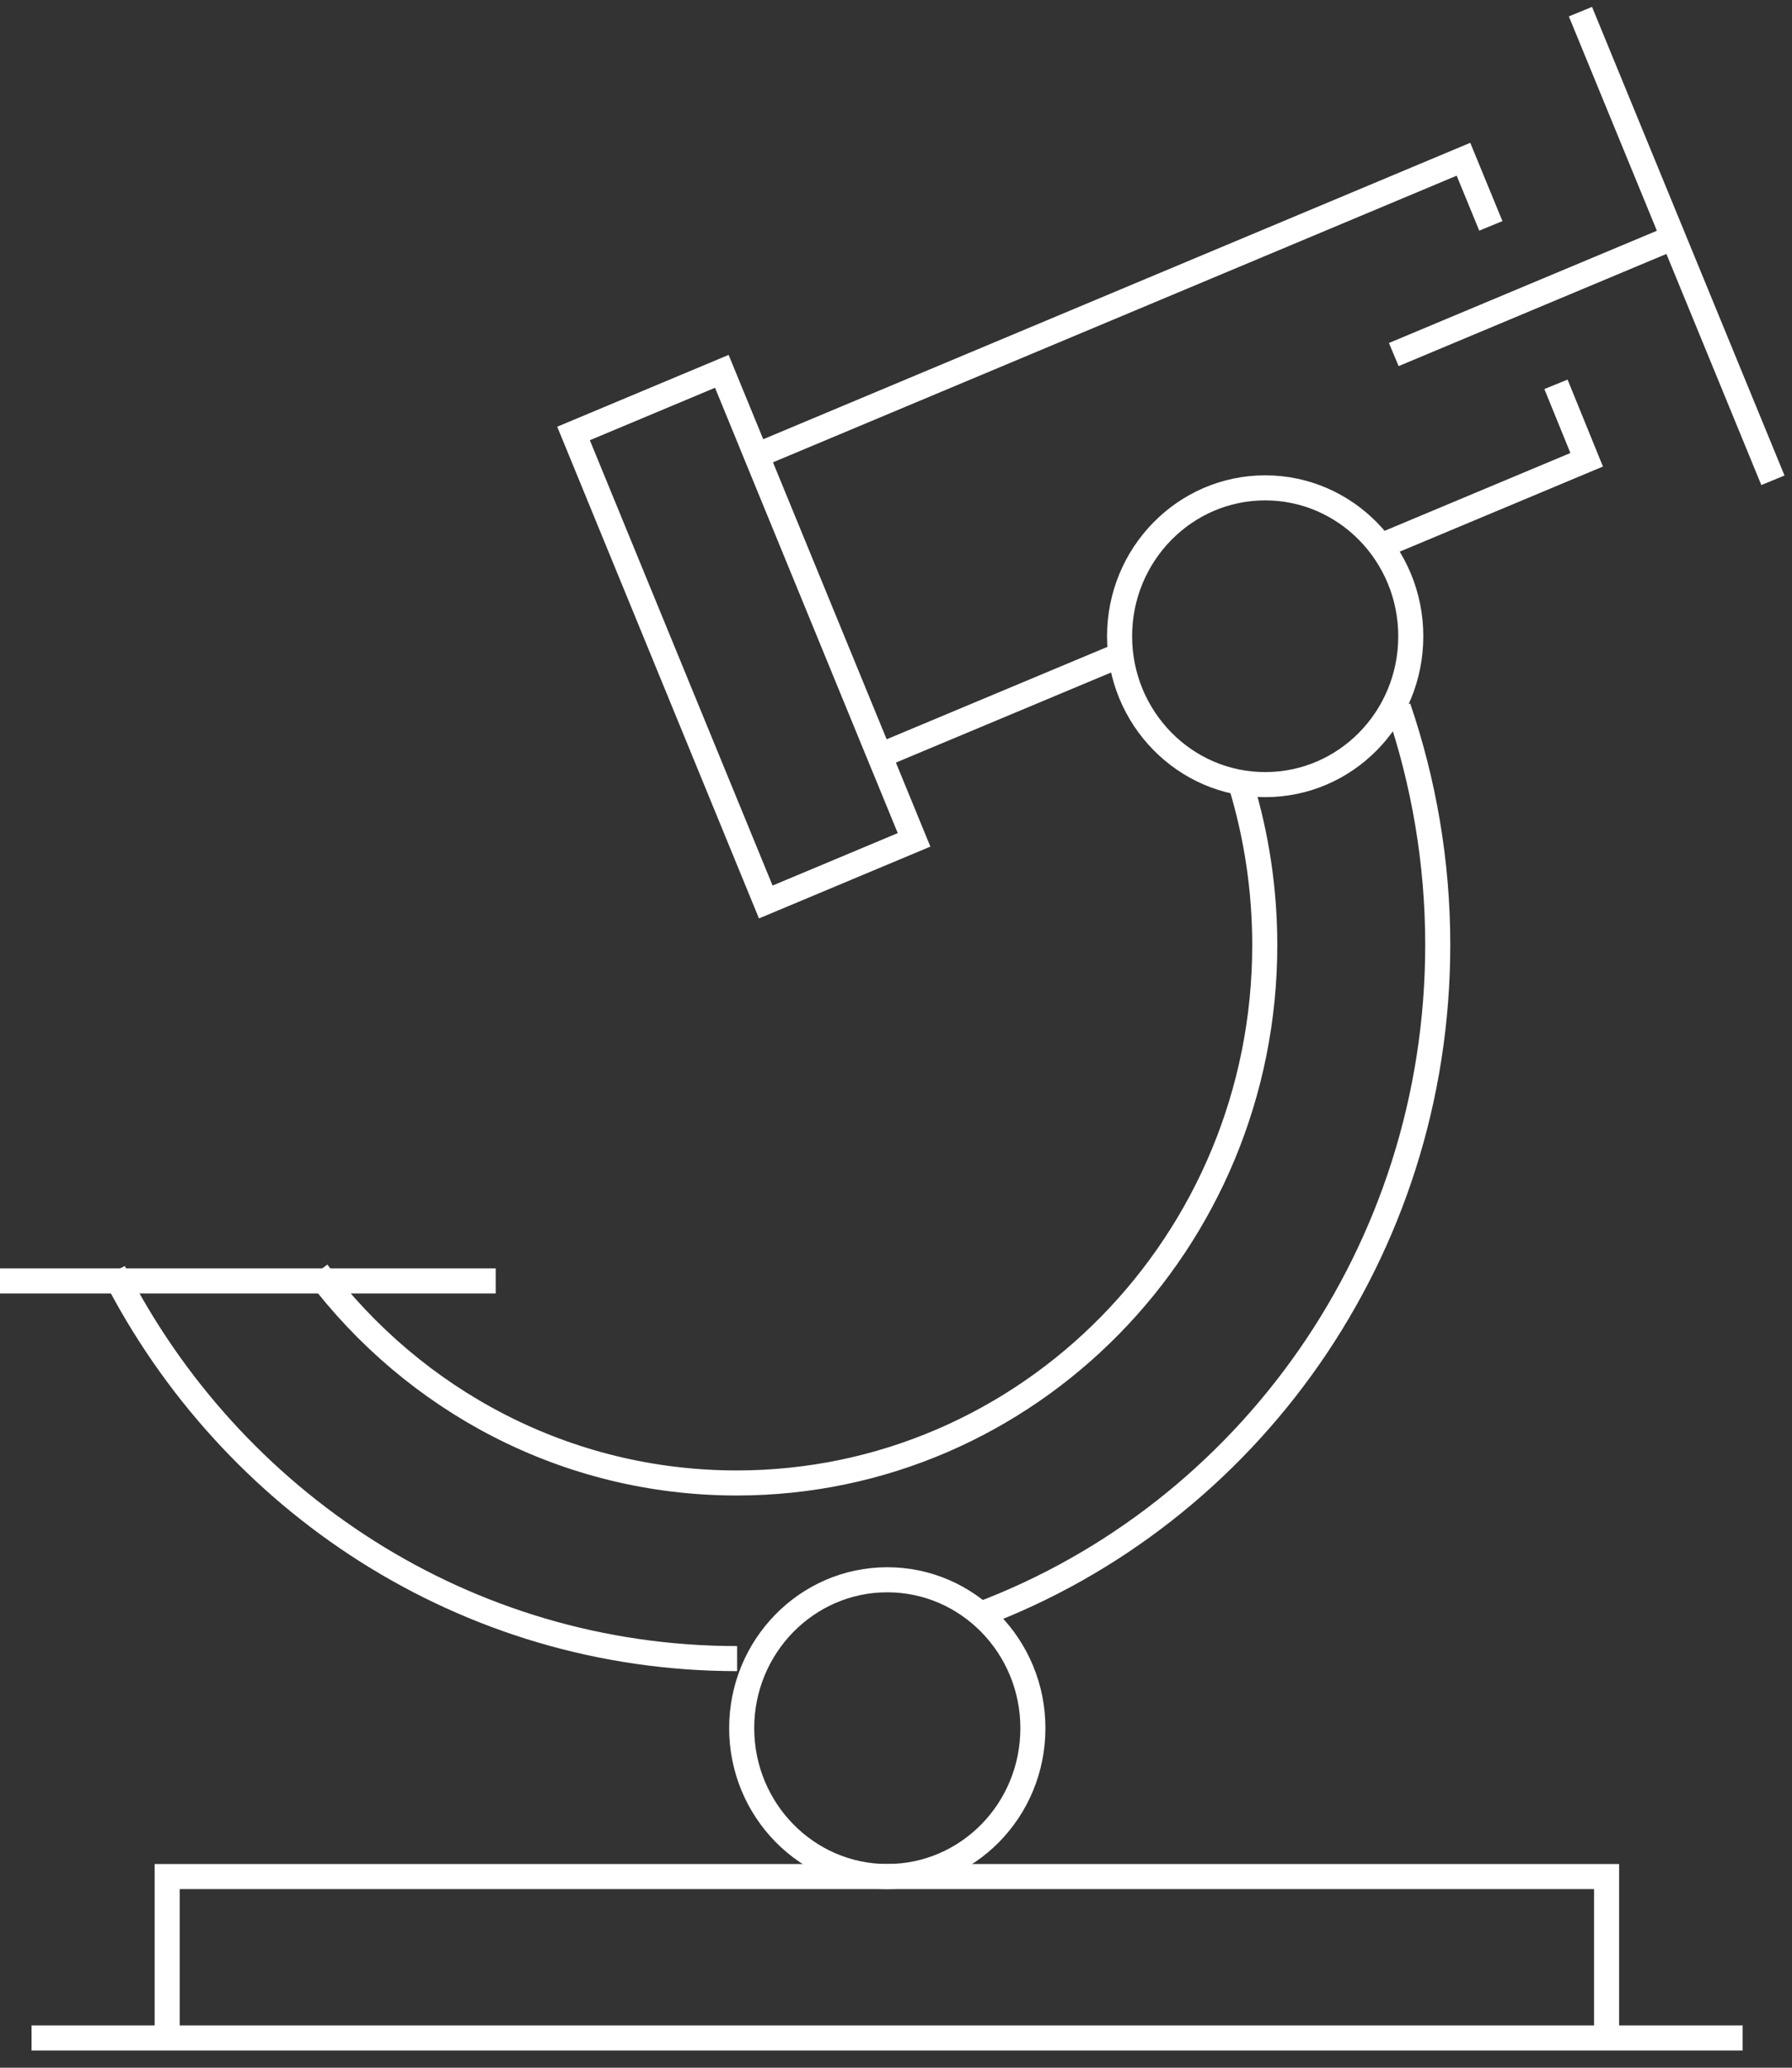
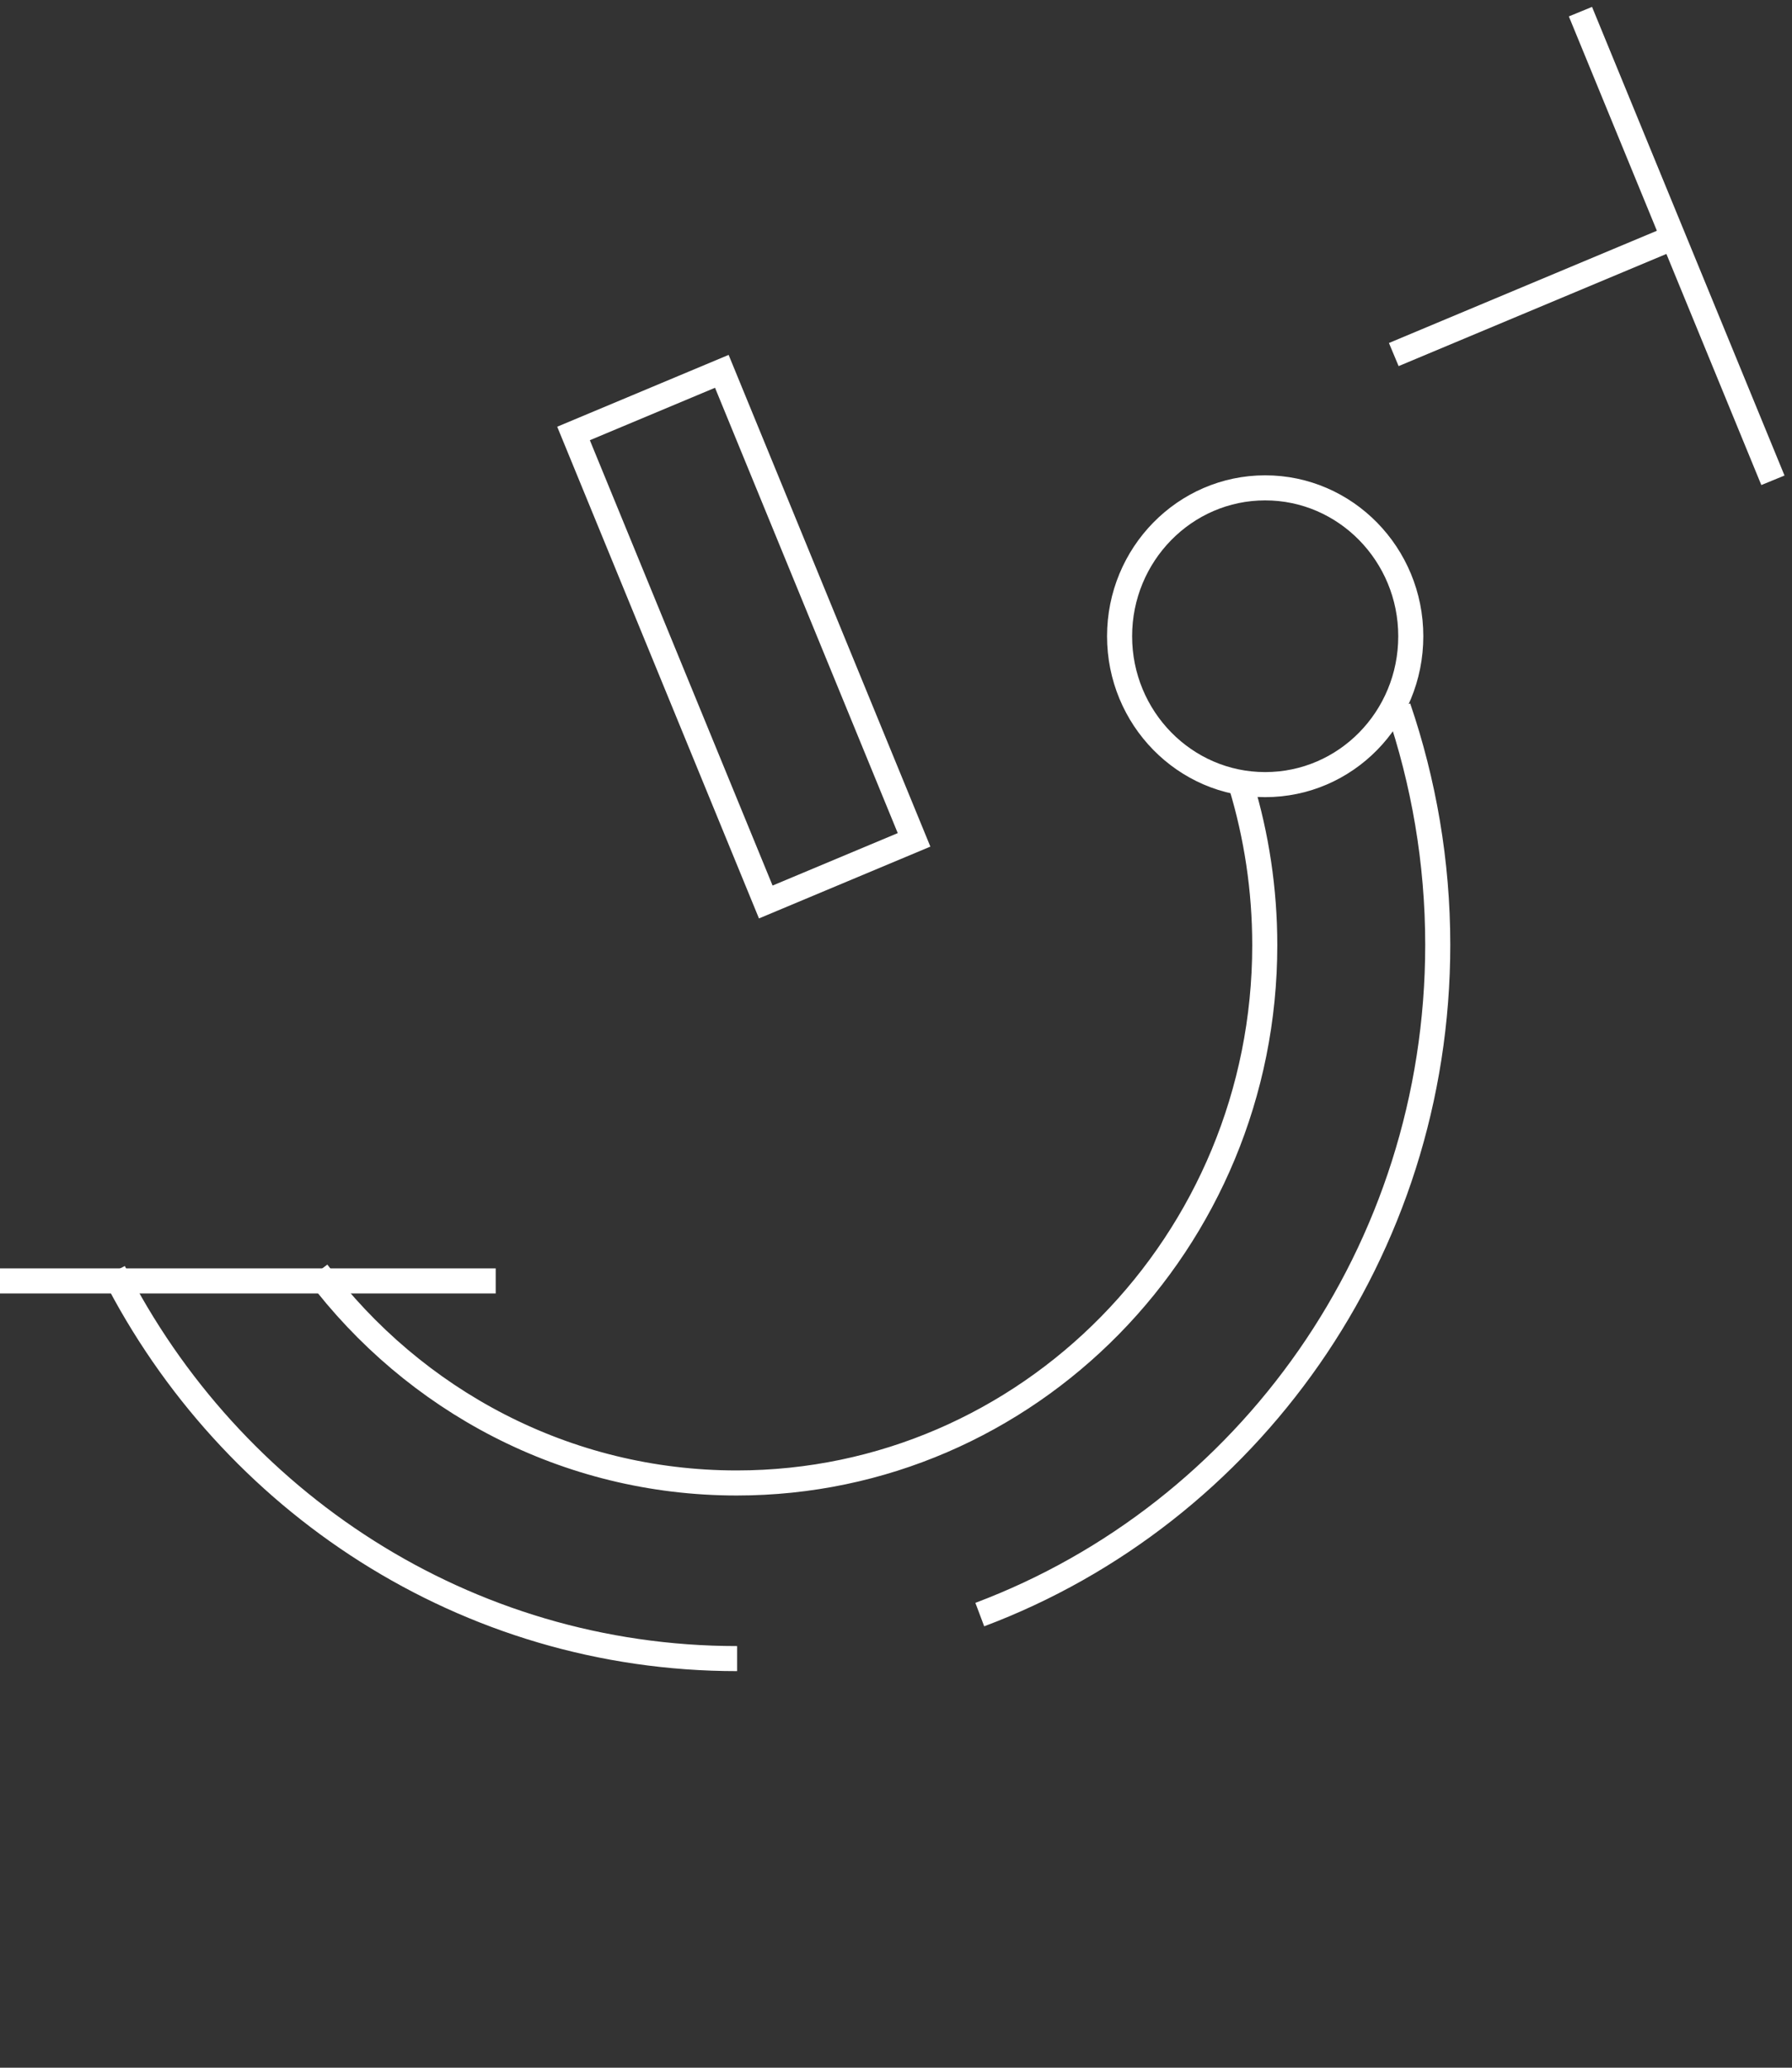
<svg xmlns="http://www.w3.org/2000/svg" width="143" height="165" viewBox="0 0 143 165" fill="none">
  <rect x="0" y="0" width="143" height="165" fill="#333333" stroke="none" />
  <g clip-path="url(#clip0_5_819)">
    <path d="M39.557 102.215H0" stroke="white" stroke-width="2" stroke-miterlimit="10" />
-     <path d="M82.424 137.903C82.424 144.459 77.227 149.744 70.805 149.744C64.383 149.744 59.186 144.426 59.186 137.903C59.186 131.381 64.383 126.062 70.805 126.062C77.227 126.062 82.424 131.381 82.424 137.903Z" stroke="white" stroke-width="2" stroke-miterlimit="10" />
    <path d="M112.579 50.771C112.579 57.327 107.382 62.611 100.961 62.611C94.539 62.611 89.342 57.293 89.342 50.771C89.342 44.248 94.539 38.93 100.961 38.93C107.382 38.93 112.579 44.248 112.579 50.771Z" stroke="white" stroke-width="2" stroke-miterlimit="10" />
-     <path d="M128.203 162.624V149.746H13.34V162.624" stroke="white" stroke-width="2" stroke-miterlimit="10" />
    <path d="M78.186 128.84C99.537 120.813 114.731 99.907 114.731 75.389C114.731 68.766 113.605 62.377 111.586 56.457M9.07 101.479C18.371 119.809 37.14 132.353 58.822 132.353M99.041 62.645C100.265 66.692 100.927 70.974 100.927 75.423C100.927 99.104 82.059 118.338 58.789 118.338C45.151 118.338 33.036 111.748 25.323 101.513" stroke="white" stroke-width="2" stroke-miterlimit="10" />
-     <path d="M110.163 43.579L126.615 36.689L124.165 30.668" stroke="white" stroke-width="2" stroke-miterlimit="10" />
-     <path d="M118.968 18.025L116.783 12.707L60.378 36.355L70.209 60.305L89.309 52.31" stroke="white" stroke-width="2" stroke-miterlimit="10" />
    <path d="M57.601 29.632L45.767 34.59L61.108 71.977L72.941 67.019L57.601 29.632Z" stroke="white" stroke-width="2" stroke-miterlimit="10" />
    <path d="M111.222 28.293L133.5 18.961" stroke="white" stroke-width="2" stroke-miterlimit="10" />
    <path d="M126.118 0.93L141.477 38.326" stroke="white" stroke-width="2" stroke-miterlimit="10" />
-     <path d="M2.516 162.625H139.061" stroke="white" stroke-width="2" stroke-miterlimit="10" />
  </g>
  <defs>
    <clipPath id="clip0_5_819">
      <rect width="143" height="164" fill="white" transform="translate(0 0.297)" />
    </clipPath>
  </defs>
</svg>